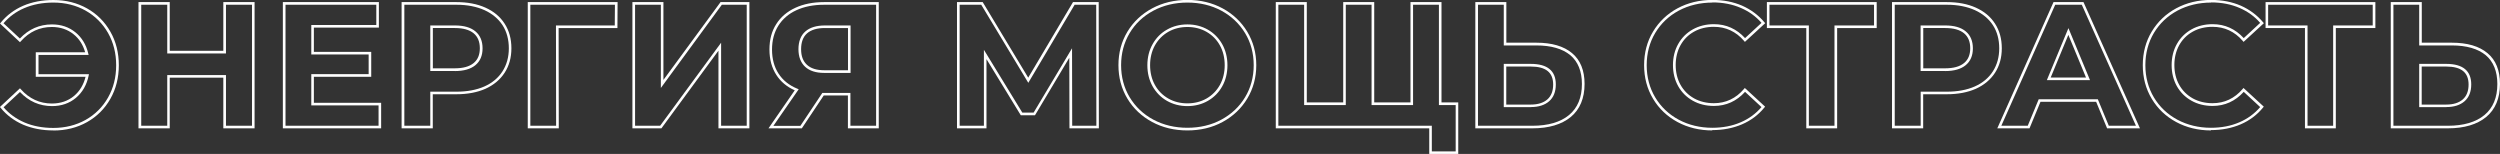
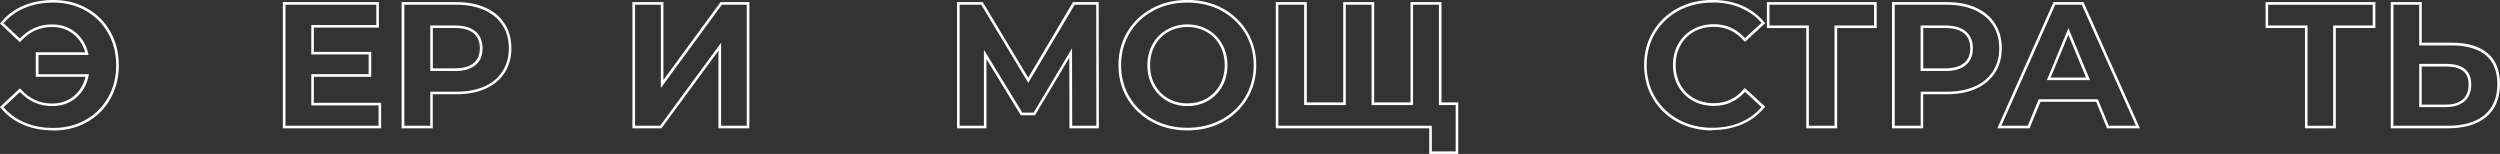
<svg xmlns="http://www.w3.org/2000/svg" id="Layer_1" data-name="Layer 1" version="1.1" viewBox="0 0 310.32 19.11">
  <rect x="0" y="0" width="310.32" height="19.11" fill="#333333" stroke="none" />
  <defs>
    <style> .cls-1 { fill: #fff; stroke-width: 0px; } </style>
  </defs>
  <path class="cls-1" d="M6.62,16.19c-1.37,0-2.63-.24-3.74-.71-1.11-.48-2.05-1.18-2.79-2.08l-.1-.12,2.49-2.32.11.12c1.04,1.17,2.34,1.77,3.85,1.77,1.08,0,2.01-.32,2.76-.95.7-.59,1.18-1.39,1.42-2.37h-6.18v-3.04h6.13c-.26-.92-.73-1.67-1.43-2.23-.74-.6-1.65-.91-2.7-.91-1.51,0-2.8.59-3.85,1.77l-.11.12L0,2.92l.1-.12C.84,1.89,1.78,1.19,2.89.71c1.1-.47,2.36-.71,3.74-.71,1.54,0,2.94.35,4.17,1.04h0c1.23.69,2.2,1.66,2.9,2.89.7,1.22,1.05,2.63,1.05,4.17s-.35,2.94-1.05,4.17c-.7,1.23-1.67,2.2-2.9,2.89-1.22.69-2.63,1.04-4.17,1.04ZM.44,13.31c.69.81,1.56,1.44,2.57,1.88,1.06.46,2.28.69,3.61.69,1.48,0,2.83-.34,4.01-1,1.17-.66,2.11-1.59,2.78-2.77.67-1.18,1.01-2.52,1.01-4.01s-.34-2.83-1.01-4.01c-.67-1.17-1.6-2.1-2.78-2.77h0c-1.18-.66-2.52-1-4.01-1-1.33,0-2.54.23-3.61.69-1.01.43-1.88,1.07-2.57,1.88l2.03,1.89c1.09-1.16,2.43-1.75,3.98-1.75,1.13,0,2.11.33,2.91.98.8.65,1.33,1.53,1.59,2.61l.05.2h-6.22v2.39h6.26l-.04.2c-.24,1.14-.77,2.06-1.58,2.74-.81.68-1.81,1.02-2.96,1.02-1.55,0-2.89-.59-3.98-1.75l-2.03,1.89Z" />
-   <path class="cls-1" d="M31.6,15.93h-3.88v-6.29h-6.65v6.29h-3.88V.26h3.88v6.05h6.65V.26h3.88v15.67ZM28.05,15.61h3.23V.59h-3.23v6.05h-7.29V.59h-3.23v15.02h3.23v-6.29h7.29v6.29Z" />
  <path class="cls-1" d="M47.31,15.93h-12.2V.26h11.92v3.17h-8.07v3.01h7.12v3.09h-7.12v3.23h8.35v3.17ZM35.43,15.61h11.56v-2.53h-8.35v-3.88h7.12v-2.44h-7.12v-3.66h8.07V.59h-11.27v15.02Z" />
  <path class="cls-1" d="M53.73,15.93h-3.88V.26h6.8c1.38,0,2.59.23,3.61.69h0c1.03.46,1.83,1.13,2.38,1.99.56.86.84,1.88.84,3.05s-.28,2.17-.84,3.04c-.56.86-1.36,1.53-2.38,1.99-1.02.45-2.23.68-3.61.68h-2.93v4.23ZM50.18,15.61h3.23v-4.23h3.25c1.33,0,2.5-.22,3.47-.65.97-.43,1.72-1.06,2.24-1.87.52-.81.79-1.77.79-2.86s-.26-2.07-.78-2.87c-.52-.8-1.28-1.43-2.24-1.87-.98-.44-2.14-.67-3.47-.67h-6.48v15.02ZM56.47,8.81h-3.06V3.16h3.06c1.1,0,1.95.24,2.54.73.59.49.89,1.2.89,2.11s-.3,1.6-.89,2.09h0c-.58.48-1.44.73-2.54.73ZM53.73,8.48h2.73c1.02,0,1.81-.22,2.33-.65h0c.52-.43.77-1.03.77-1.84s-.25-1.43-.77-1.86c-.52-.43-1.31-.65-2.33-.65h-2.73v5Z" />
-   <path class="cls-1" d="M69.36,15.93h-3.85V.26h11.15l-.02,3.22h-7.3l.02,12.45ZM65.83,15.61h3.2l-.02-12.45h7.3l.02-2.57h-10.5v15.02Z" />
  <path class="cls-1" d="M93.01,15.93h-3.83V6.29l-7.08,9.64h-3.6V.26h3.85v9.66L89.44.26h3.58v15.67ZM89.51,15.61h3.18V.59h-3.09l-7.57,10.33V.59h-3.2v15.02h3.11l7.57-10.31v10.31Z" />
-   <path class="cls-1" d="M109.08,15.93h-3.83v-4.08h-3l-2.72,4.08h-4.14l3.26-4.72c-.98-.43-1.74-1.07-2.28-1.9-.57-.88-.86-1.94-.86-3.17s.28-2.27.84-3.14c.55-.88,1.35-1.56,2.37-2.03,1.01-.47,2.21-.71,3.58-.71h6.78v15.67ZM105.57,15.61h3.18V.59h-6.46c-1.31,0-2.47.23-3.44.68-.96.44-1.71,1.09-2.23,1.91-.52.82-.79,1.82-.79,2.97s.27,2.17.81,2.99c.53.82,1.31,1.45,2.31,1.86l.19.08-3.14,4.54h3.35l2.72-4.08h3.49v4.08ZM105.57,9.05h-3.27c-1.03,0-1.83-.26-2.37-.77-.54-.51-.82-1.24-.82-2.18s.29-1.71.86-2.2h0c.56-.49,1.38-.74,2.42-.74h3.19v5.89ZM102.39,3.48c-.96,0-1.71.22-2.21.66h0c-.49.43-.74,1.09-.74,1.96s.24,1.49.72,1.94c.48.45,1.2.68,2.15.68h2.95V3.48h-2.86Z" />
  <path class="cls-1" d="M136.41,15.93h-3.66l-.02-8.76-4.26,7.14h-1.76l-4.26-6.97v8.59h-3.66V.26h3.19l5.65,9.38,5.56-9.38h3.19l.02,15.67ZM133.08,15.61h3.01l-.02-15.02h-2.68l-5.75,9.69-5.84-9.69h-2.68v15.02h3.01V6.18l4.77,7.8h1.4l4.77-7.99.02,9.61Z" />
  <path class="cls-1" d="M147.39,16.19c-1.61,0-3.09-.35-4.38-1.05-1.3-.7-2.33-1.67-3.07-2.9-.74-1.23-1.11-2.62-1.11-4.15s.37-2.92,1.11-4.15c.74-1.23,1.77-2.2,3.07-2.9,1.3-.7,2.77-1.05,4.38-1.05s3.08.35,4.37,1.05c1.29.7,2.32,1.67,3.06,2.9.74,1.23,1.12,2.62,1.12,4.15s-.38,2.92-1.12,4.15c-.74,1.23-1.77,2.2-3.06,2.9-1.29.7-2.76,1.05-4.37,1.05ZM147.39.32c-1.56,0-2.98.34-4.23,1.01-1.25.67-2.24,1.6-2.94,2.78-.7,1.17-1.06,2.51-1.06,3.98s.36,2.81,1.06,3.98c.71,1.17,1.69,2.11,2.94,2.78h0c1.25.67,2.67,1.01,4.23,1.01s2.98-.34,4.22-1.01c1.24-.67,2.23-1.6,2.94-2.78.71-1.17,1.07-2.51,1.07-3.98s-.36-2.81-1.07-3.98c-.71-1.17-1.7-2.11-2.94-2.78-1.24-.67-2.66-1.01-4.22-1.01ZM147.39,13.17c-.93,0-1.78-.22-2.54-.65-.75-.43-1.35-1.04-1.78-1.8-.43-.77-.65-1.65-.65-2.62s.22-1.86.65-2.62c.43-.77,1.03-1.38,1.78-1.8.75-.43,1.6-.65,2.54-.65s1.78.22,2.54.65c.75.43,1.35,1.04,1.78,1.8.43.77.65,1.65.65,2.62s-.22,1.86-.65,2.62c-.43.77-1.03,1.37-1.78,1.8h0c-.75.43-1.61.65-2.54.65ZM147.39,3.35c-.87,0-1.67.2-2.37.6-.7.4-1.26.97-1.66,1.68-.4.72-.6,1.55-.6,2.46s.2,1.75.6,2.46c.4.72.96,1.28,1.66,1.68.7.4,1.5.6,2.37.6s1.67-.2,2.37-.6h0c.7-.4,1.26-.97,1.66-1.68.4-.72.6-1.55.6-2.46s-.2-1.75-.6-2.46c-.4-.72-.96-1.28-1.66-1.68-.7-.4-1.5-.6-2.37-.6Z" />
  <path class="cls-1" d="M181.02,19.11h-3.61v-3.18h-19.05V.26h3.85v12.45h4.52V.26h3.85v12.45h4.5V.26h3.85v12.45h2.08v6.4ZM177.73,18.79h2.96v-5.75h-2.08V.59h-3.21v12.45h-5.15V.59h-3.2v12.45h-5.17V.59h-3.2v15.02h19.05v3.18Z" />
-   <path class="cls-1" d="M190.22,15.93h-7.09V.26h3.85v5.04h3.74c1.9,0,3.38.43,4.41,1.29h0c1.04.86,1.56,2.15,1.56,3.83,0,1.78-.58,3.16-1.71,4.1-1.13.93-2.73,1.41-4.76,1.41ZM183.45,15.61h6.76c1.95,0,3.49-.45,4.55-1.33,1.06-.88,1.6-2.17,1.6-3.85,0-1.58-.49-2.78-1.44-3.58-.97-.8-2.38-1.21-4.2-1.21h-4.06V.59h-3.2v15.02ZM190.02,13.3h-3.36v-5.37h3.36c2.06,0,3.1.86,3.1,2.55,0,.91-.28,1.61-.83,2.09h0c-.55.48-1.31.72-2.27.72ZM186.98,12.98h3.04c.88,0,1.57-.22,2.05-.64h0c.48-.42.72-1.04.72-1.85,0-1.5-.91-2.23-2.78-2.23h-3.04v4.72Z" />
  <path class="cls-1" d="M212.55,16.19c-1.58,0-3.04-.35-4.32-1.04h0c-1.28-.69-2.31-1.66-3.04-2.89-.74-1.23-1.11-2.63-1.11-4.17s.37-2.95,1.11-4.17c.74-1.23,1.76-2.2,3.04-2.89,1.28-.69,2.74-1.04,4.34-1.04,1.35,0,2.58.24,3.67.71,1.09.48,2.02,1.17,2.77,2.06l.1.12-2.52,2.32-.11-.13c-1-1.16-2.26-1.74-3.74-1.74-.92,0-1.75.2-2.46.6-.72.4-1.28.96-1.68,1.68-.4.72-.6,1.55-.6,2.46s.2,1.75.6,2.46c.4.72.97,1.28,1.68,1.68.72.4,1.55.6,2.46.6,1.48,0,2.73-.59,3.73-1.76l.11-.13,2.52,2.32-.1.12c-.74.91-1.68,1.61-2.78,2.08-1.1.47-2.34.71-3.68.71ZM212.57.32c-1.54,0-2.95.34-4.19,1-1.23.66-2.21,1.59-2.92,2.77-.7,1.17-1.06,2.52-1.06,4s.36,2.83,1.06,4c.7,1.17,1.69,2.11,2.92,2.77h0c1.23.66,2.64,1,4.16,1,1.3,0,2.5-.23,3.55-.69,1-.43,1.86-1.06,2.56-1.88l-2.04-1.89c-1.05,1.16-2.35,1.75-3.87,1.75-.97,0-1.86-.22-2.62-.65-.77-.43-1.38-1.04-1.81-1.8-.43-.77-.65-1.65-.65-2.62s.22-1.86.65-2.62c.43-.77,1.04-1.38,1.81-1.81.77-.43,1.65-.65,2.62-.65,1.52,0,2.82.58,3.87,1.73l2.04-1.89c-.69-.8-1.55-1.42-2.55-1.85-1.05-.46-2.24-.69-3.54-.69Z" />
  <path class="cls-1" d="M228.04,15.93h-3.83V3.48h-4.89V.26h13.63v3.22h-4.91v12.45ZM224.53,15.61h3.18V3.16h4.91V.59h-12.98v2.57h4.89v12.45Z" />
  <path class="cls-1" d="M238.73,15.93h-3.88V.26h6.8c1.38,0,2.59.23,3.61.69h0c1.03.46,1.83,1.13,2.38,1.99.56.86.84,1.88.84,3.05s-.28,2.17-.84,3.04c-.56.86-1.36,1.53-2.38,1.99-1.02.45-2.23.68-3.61.68h-2.93v4.23ZM235.18,15.61h3.23v-4.23h3.25c1.33,0,2.5-.22,3.47-.65.97-.43,1.72-1.06,2.24-1.87.52-.81.79-1.77.79-2.86s-.26-2.07-.78-2.87c-.52-.8-1.28-1.43-2.24-1.87-.98-.44-2.14-.67-3.47-.67h-6.48v15.02ZM241.46,8.81h-3.06V3.16h3.06c1.1,0,1.95.24,2.54.73.59.49.89,1.2.89,2.11s-.3,1.6-.89,2.09h0c-.58.48-1.44.73-2.54.73ZM238.73,8.48h2.73c1.02,0,1.81-.22,2.33-.65.52-.43.77-1.03.77-1.84s-.25-1.43-.77-1.86c-.52-.43-1.31-.65-2.33-.65h-2.73v5Z" />
  <path class="cls-1" d="M265.63,15.93h-4.08l-1.36-3.29h-6.91l-1.36,3.29h-4l6.98-15.67h3.72l7.01,15.67ZM261.76,15.61h3.37l-6.72-15.02h-3.3l-6.69,15.02h3.28l1.36-3.29h7.34l1.36,3.29ZM259.42,9.95h-5.35l2.68-6.46,2.68,6.46ZM254.55,9.62h4.38l-2.19-5.29-2.19,5.29Z" />
-   <path class="cls-1" d="M274.45,16.19c-1.58,0-3.04-.35-4.32-1.04h0c-1.28-.69-2.31-1.66-3.04-2.89-.74-1.23-1.11-2.63-1.11-4.17s.37-2.95,1.11-4.17c.74-1.23,1.76-2.2,3.04-2.89,1.28-.69,2.74-1.04,4.34-1.04,1.35,0,2.58.24,3.67.71,1.09.48,2.02,1.17,2.77,2.06l.1.12-2.52,2.32-.11-.13c-1-1.16-2.26-1.74-3.74-1.74-.92,0-1.75.2-2.46.6-.72.4-1.28.96-1.68,1.68-.4.72-.6,1.55-.6,2.46s.2,1.75.6,2.46c.4.72.97,1.28,1.68,1.68.72.4,1.55.6,2.46.6,1.48,0,2.73-.59,3.73-1.76l.11-.13,2.52,2.32-.1.12c-.74.91-1.68,1.61-2.78,2.08-1.1.47-2.34.71-3.68.71ZM274.47.32c-1.54,0-2.95.34-4.19,1-1.23.66-2.21,1.59-2.92,2.77-.7,1.17-1.06,2.52-1.06,4s.36,2.83,1.06,4c.7,1.17,1.69,2.11,2.92,2.77h0c1.23.66,2.64,1,4.16,1,1.3,0,2.5-.23,3.55-.69,1-.43,1.86-1.06,2.56-1.88l-2.04-1.89c-1.05,1.16-2.35,1.75-3.87,1.75-.97,0-1.86-.22-2.62-.65-.77-.43-1.38-1.04-1.81-1.8-.43-.77-.65-1.65-.65-2.62s.22-1.86.65-2.62c.43-.77,1.04-1.38,1.81-1.81.77-.43,1.65-.65,2.62-.65,1.52,0,2.82.58,3.87,1.73l2.04-1.89c-.69-.8-1.55-1.42-2.55-1.85-1.05-.46-2.24-.69-3.54-.69Z" />
  <path class="cls-1" d="M289.94,15.93h-3.83V3.48h-4.89V.26h13.63v3.22h-4.91v12.45ZM286.43,15.61h3.18V3.16h4.91V.59h-12.98v2.57h4.89v12.45Z" />
  <path class="cls-1" d="M303.85,15.93h-7.09V.26h3.85v5.04h3.74c1.9,0,3.38.43,4.41,1.29h0c1.04.86,1.56,2.15,1.56,3.83,0,1.78-.58,3.16-1.71,4.1-1.13.93-2.73,1.41-4.76,1.41ZM297.08,15.61h6.76c1.95,0,3.49-.45,4.55-1.33,1.06-.88,1.6-2.17,1.6-3.85,0-1.58-.49-2.78-1.44-3.58-.97-.8-2.38-1.21-4.2-1.21h-4.06V.59h-3.2v15.02ZM303.65,13.3h-3.36v-5.37h3.36c2.06,0,3.1.86,3.1,2.55,0,.91-.28,1.61-.83,2.09h0c-.55.48-1.31.72-2.27.72ZM300.61,12.98h3.04c.88,0,1.57-.22,2.05-.64h0c.48-.42.72-1.04.72-1.85,0-1.5-.91-2.23-2.78-2.23h-3.04v4.72Z" />
</svg>